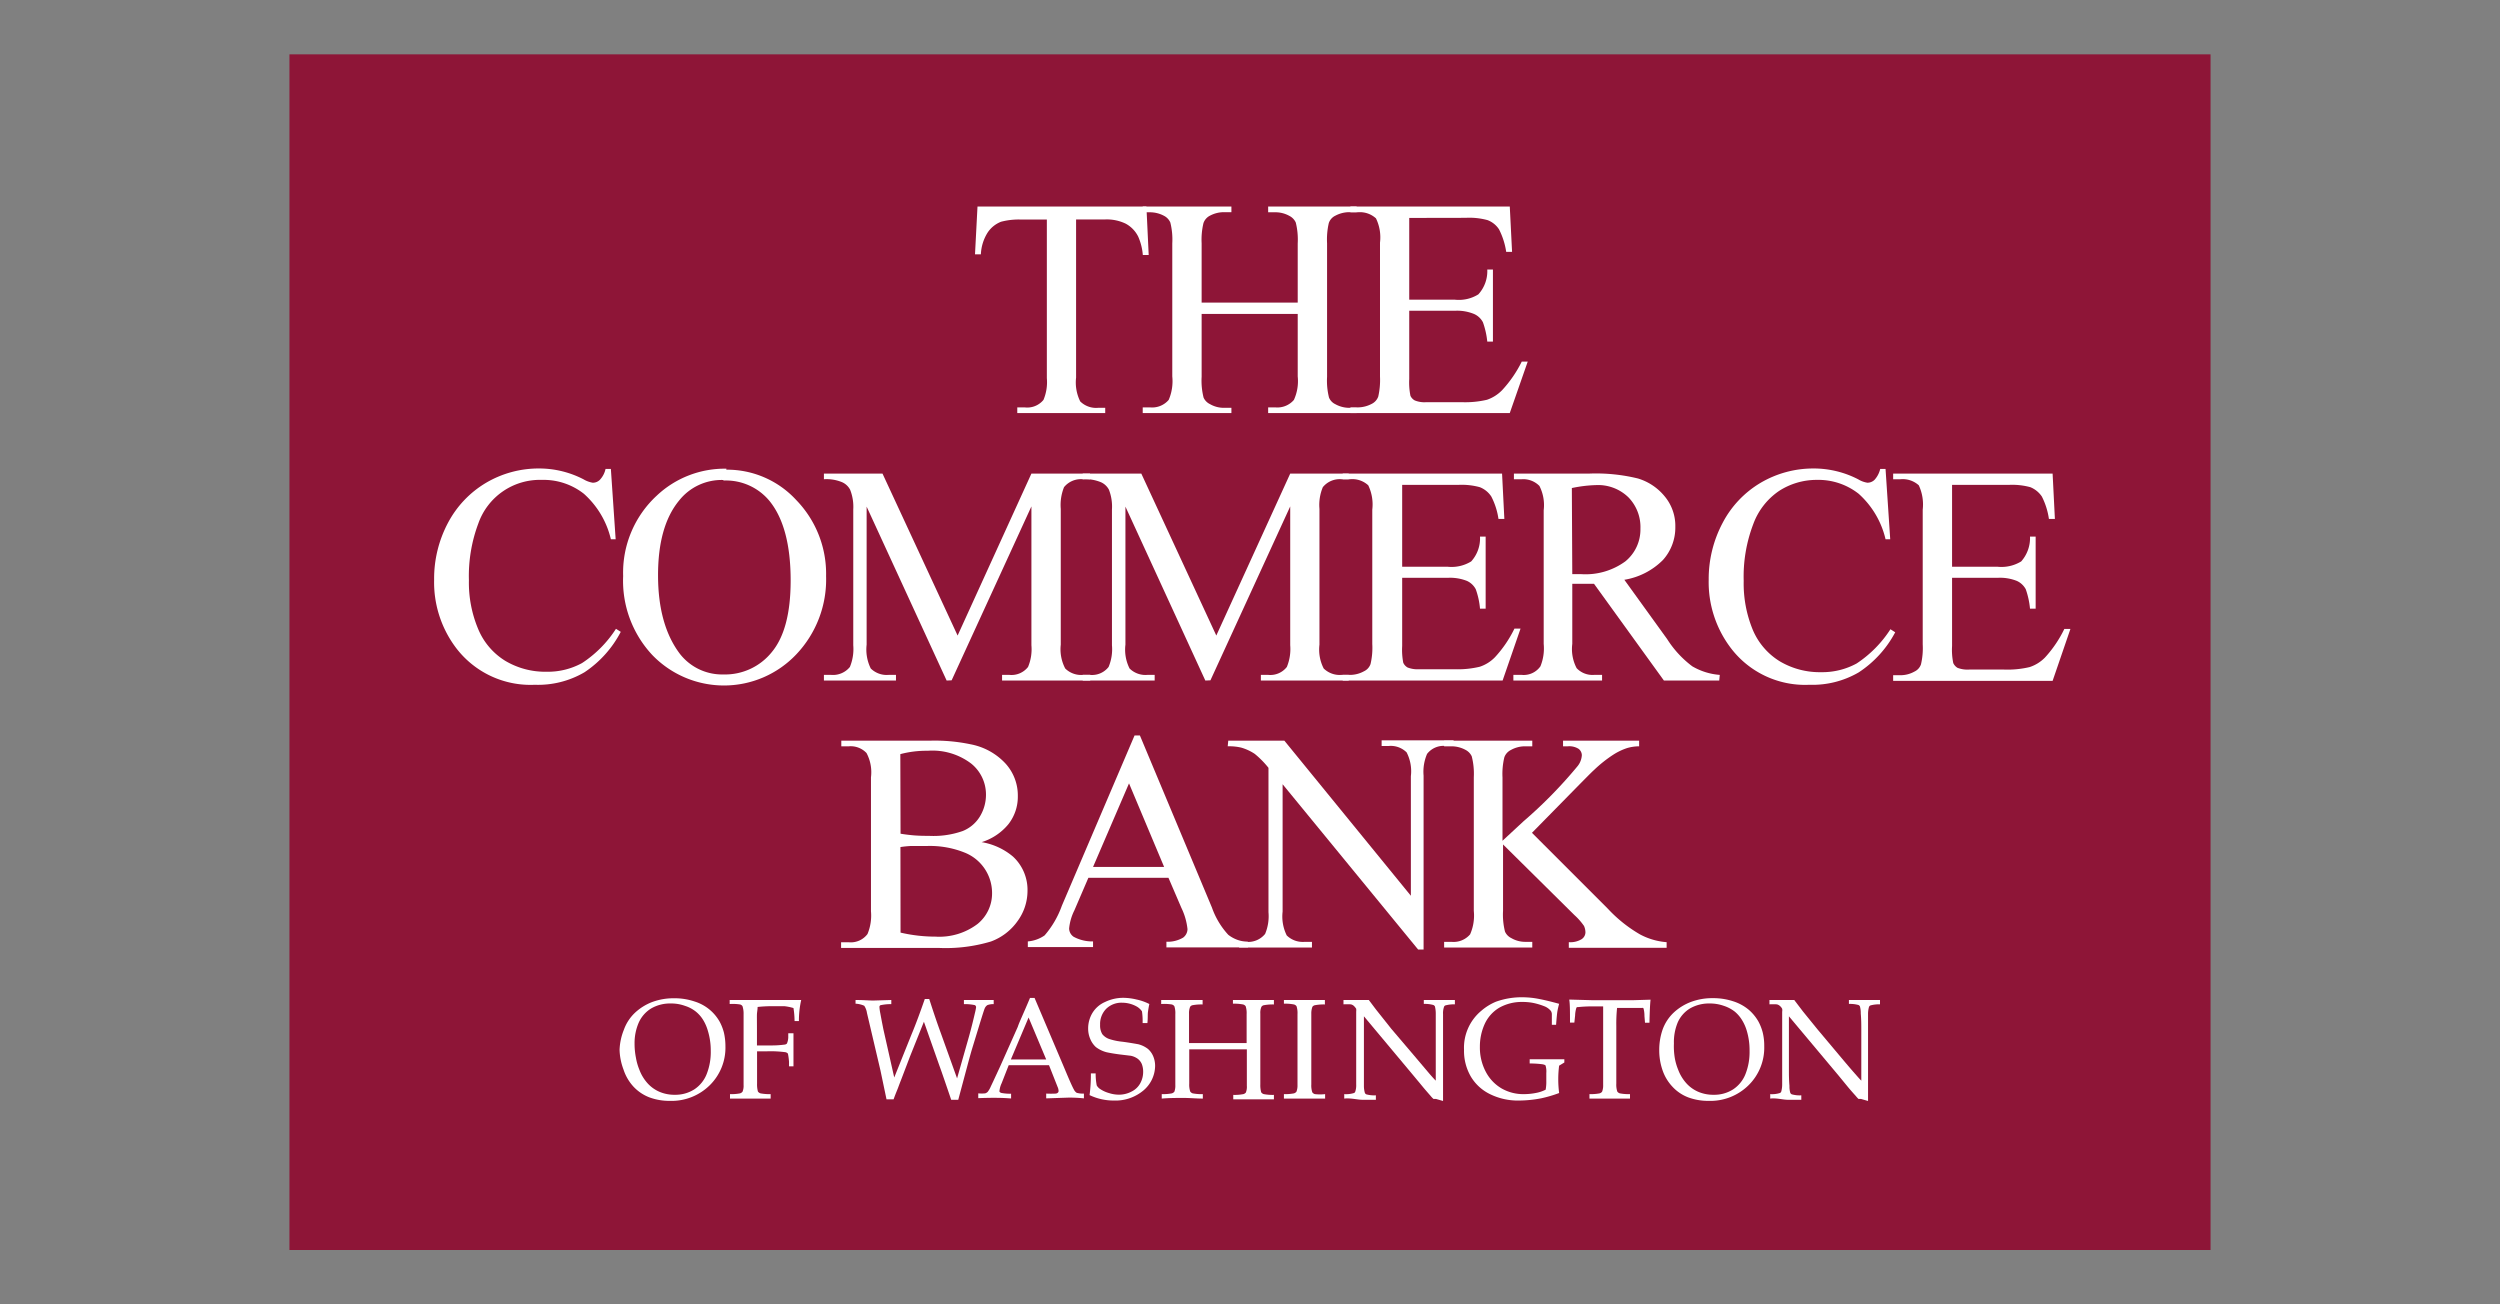
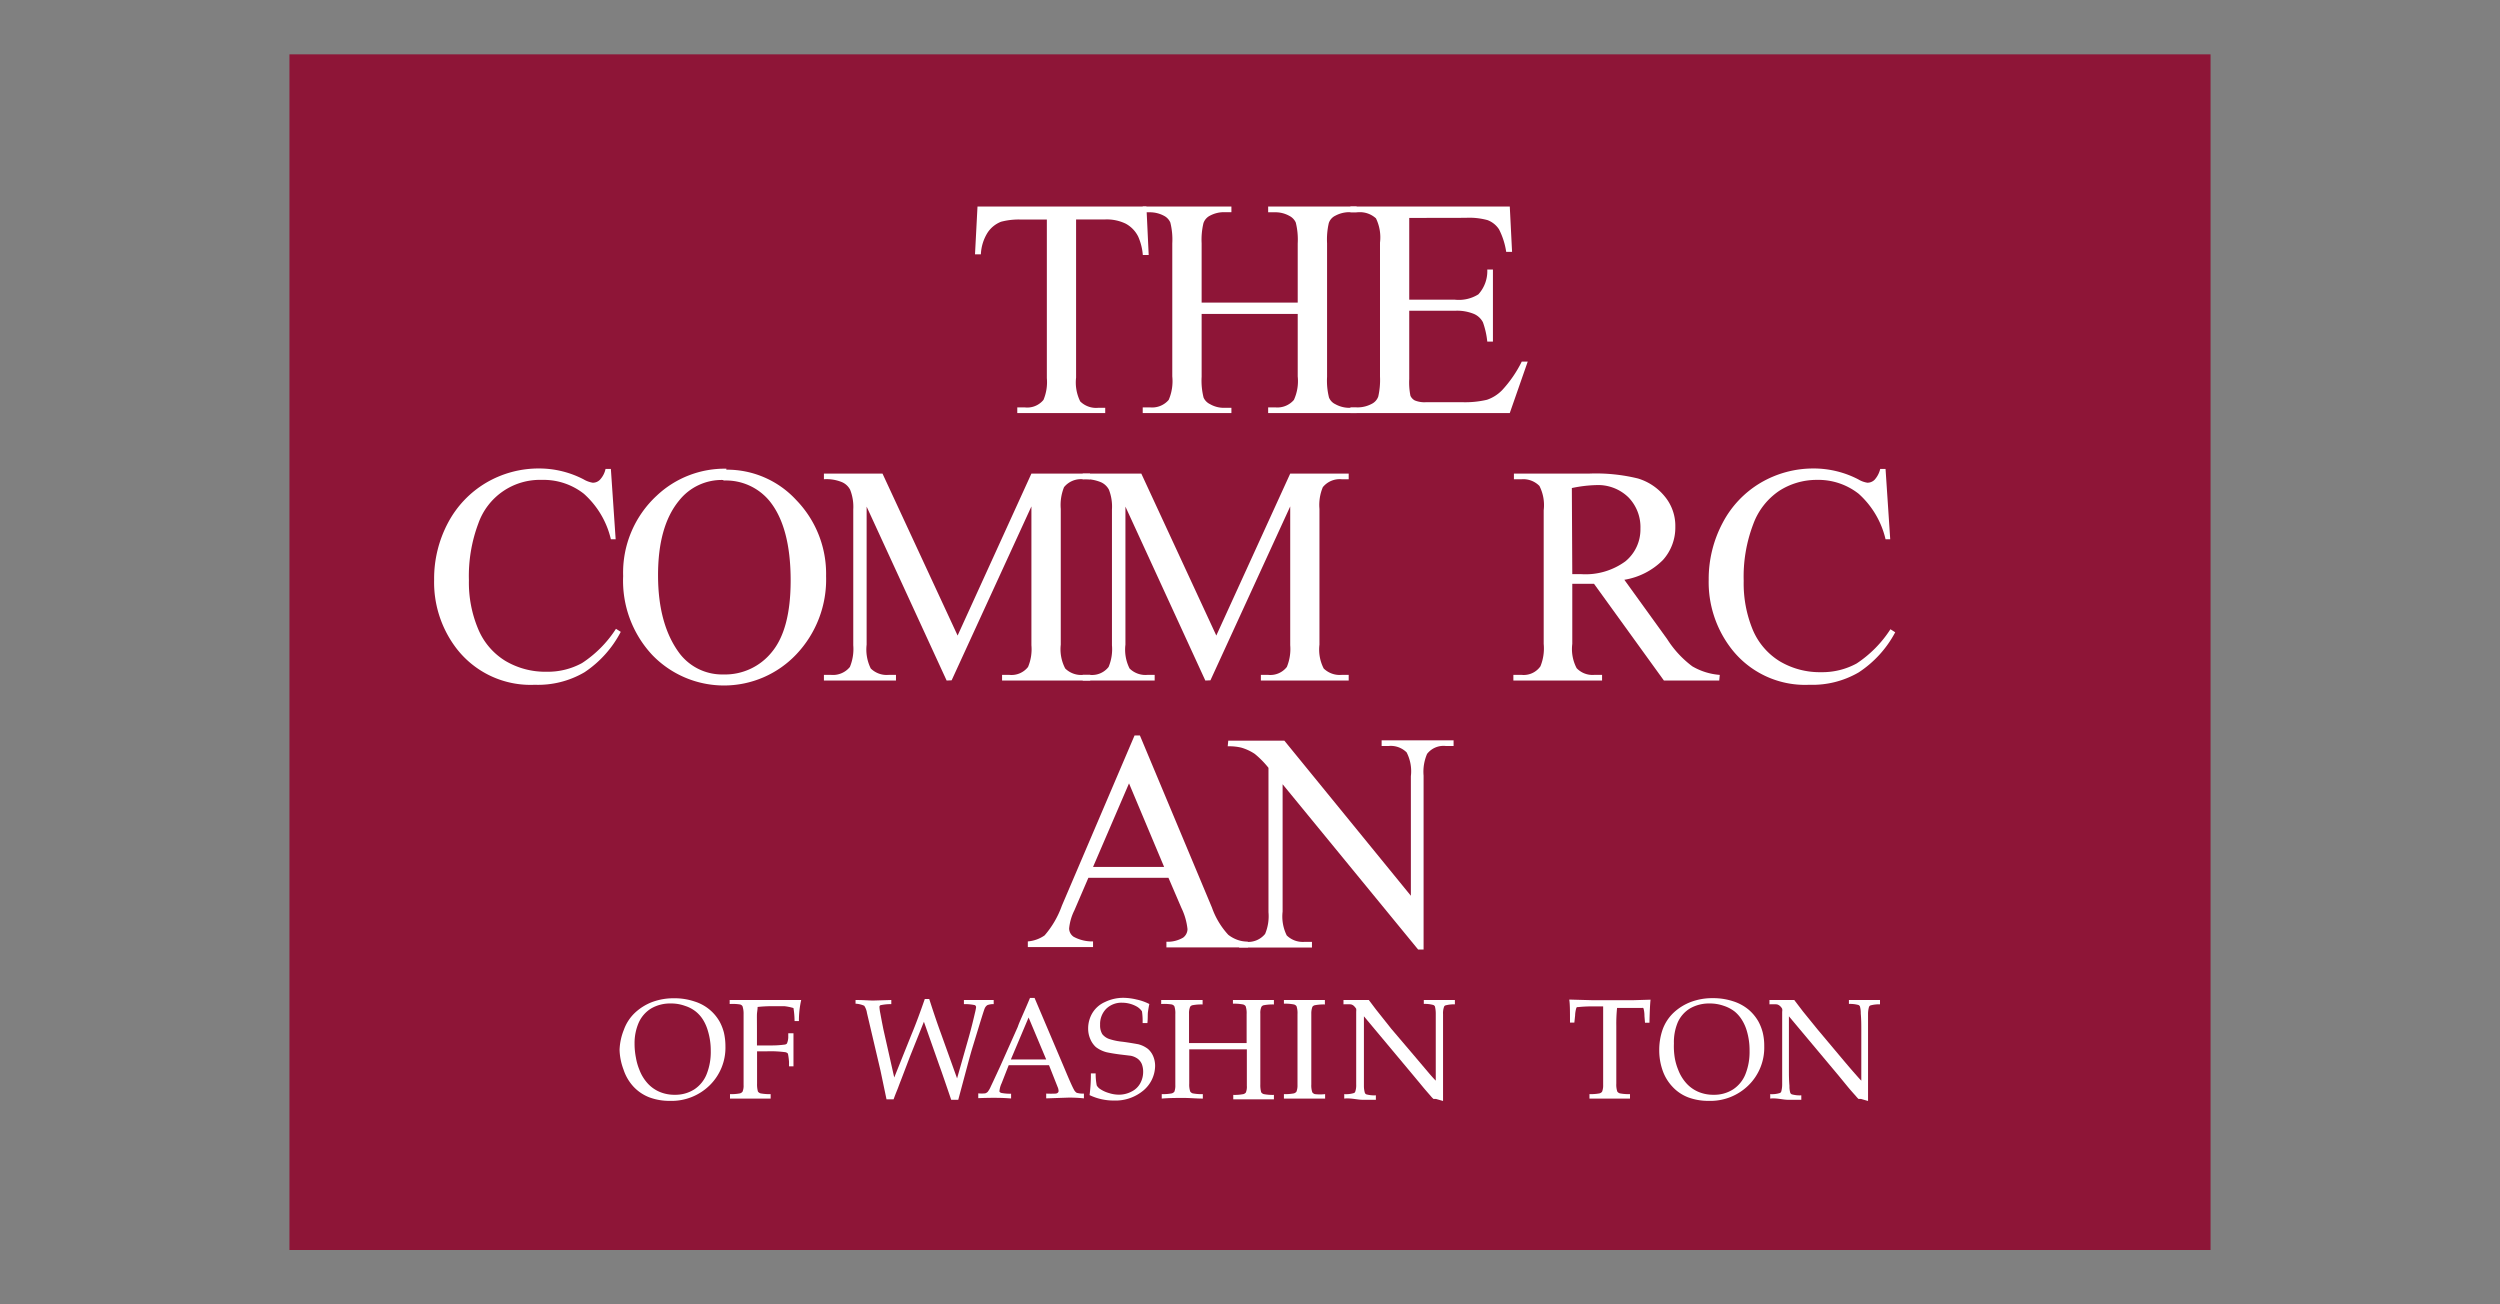
<svg xmlns="http://www.w3.org/2000/svg" id="Layer_1" data-name="Layer 1" viewBox="0 0 230 120">
  <rect x="0" y="0" width="230" height="120" fill="#808080" stroke="none" />
  <defs>
    <style>.cls-1{fill:#8e1537;}.cls-2{fill:#fff;}</style>
  </defs>
  <rect class="cls-1" x="26.63" y="5" width="176.74" height="110" />
  <path class="cls-2" d="M105.47,19l.21,4.46h-.54a5.22,5.22,0,0,0-.42-1.68,2.73,2.73,0,0,0-1.15-1.2,4,4,0,0,0-1.91-.39H99V34.74a3.92,3.92,0,0,0,.38,2.19,2.08,2.08,0,0,0,1.64.59h.66V38H93.59v-.52h.68A1.93,1.93,0,0,0,96,36.79a4.2,4.2,0,0,0,.31-2V20.2H94a6.45,6.45,0,0,0-1.9.2,2.62,2.62,0,0,0-1.24,1,4.08,4.08,0,0,0-.62,2H89.7L89.93,19Z" />
  <path class="cls-2" d="M110.55,27.84h8.84V22.39a6.45,6.45,0,0,0-.18-1.92,1.27,1.27,0,0,0-.59-.61,2.62,2.62,0,0,0-1.28-.33h-.67V19h8.14v.52h-.67a2.73,2.73,0,0,0-1.28.32,1.16,1.16,0,0,0-.61.68,6.7,6.7,0,0,0-.16,1.86V34.67a6.37,6.37,0,0,0,.18,1.91,1.17,1.17,0,0,0,.57.6,2.66,2.66,0,0,0,1.3.34h.67V38h-8.14v-.52h.67a2,2,0,0,0,1.7-.69,4.17,4.17,0,0,0,.35-2.16V28.88h-8.84v5.79a6.37,6.37,0,0,0,.18,1.91,1.22,1.22,0,0,0,.59.6,2.53,2.53,0,0,0,1.28.34h.69V38h-8.16v-.52h.68a2,2,0,0,0,1.71-.69,4.35,4.35,0,0,0,.33-2.16V22.39a6.45,6.45,0,0,0-.18-1.92,1.27,1.27,0,0,0-.57-.61,2.75,2.75,0,0,0-1.29-.33h-.68V19h8.16v.52h-.69a2.73,2.73,0,0,0-1.28.32,1.21,1.21,0,0,0-.6.68,6.58,6.58,0,0,0-.17,1.86Z" />
  <path class="cls-2" d="M129.65,20.05v7.52h4.19a3.38,3.38,0,0,0,2.17-.49,3.17,3.17,0,0,0,.82-2.28h.52v6.63h-.52a7.53,7.53,0,0,0-.4-1.78,1.69,1.69,0,0,0-.83-.77,4.12,4.12,0,0,0-1.76-.29h-4.19v6.28a6.2,6.2,0,0,0,.11,1.54.92.92,0,0,0,.4.43,2.36,2.36,0,0,0,1.07.16h3.22a8.83,8.83,0,0,0,2.35-.22,3.55,3.55,0,0,0,1.4-.89A11.09,11.09,0,0,0,140,33.27h.55L138.9,38H124.24v-.52h.67a2.76,2.76,0,0,0,1.28-.32,1.2,1.2,0,0,0,.61-.68,6.85,6.85,0,0,0,.16-1.83V22.32a4,4,0,0,0-.37-2.23,2.19,2.19,0,0,0-1.68-.56h-.67V19H138.9l.21,4.17h-.54a6.72,6.72,0,0,0-.66-2.07,2.17,2.17,0,0,0-1.06-.85,6.34,6.34,0,0,0-2-.21Z" />
  <path class="cls-2" d="M56.2,43.14l.44,6.47H56.2a8.08,8.08,0,0,0-2.48-4.18,6,6,0,0,0-3.87-1.28,6,6,0,0,0-5.84,4,13.74,13.74,0,0,0-.87,5.23A11,11,0,0,0,44,57.89a6.24,6.24,0,0,0,2.49,2.91,7.18,7.18,0,0,0,3.79,1,6.55,6.55,0,0,0,3.27-.8,10.61,10.61,0,0,0,3.12-3.15l.44.28a10,10,0,0,1-3.34,3.72A8.46,8.46,0,0,1,49.2,63a8.6,8.6,0,0,1-7.33-3.51,10,10,0,0,1-1.93-6.14,10.94,10.94,0,0,1,1.27-5.24,9.37,9.37,0,0,1,3.52-3.7,9.53,9.53,0,0,1,4.89-1.31,8.88,8.88,0,0,1,4.07,1,2.42,2.42,0,0,0,.84.31.9.9,0,0,0,.66-.27,2.08,2.08,0,0,0,.52-1Z" />
  <path class="cls-2" d="M66.56,44.16a5,5,0,0,0-4.09,1.9q-1.94,2.36-1.93,6.9t2,7.18a4.92,4.92,0,0,0,4,1.91A5.52,5.52,0,0,0,71,60q1.74-2.09,1.74-6.59,0-4.89-1.92-7.29a5.2,5.2,0,0,0-4.27-1.91m.27-1A8.65,8.65,0,0,1,73.25,46,9.73,9.73,0,0,1,76,53a10,10,0,0,1-2.74,7.2A9.16,9.16,0,0,1,60,60.25,10,10,0,0,1,57.33,53a9.64,9.64,0,0,1,3.09-7.4,9.11,9.11,0,0,1,6.41-2.48" />
  <path class="cls-2" d="M87.09,62.61l-7.36-16V59.31a3.92,3.92,0,0,0,.38,2.19,2.09,2.09,0,0,0,1.64.59h.68v.52H75.8v-.52h.67a2,2,0,0,0,1.72-.73,4.33,4.33,0,0,0,.31-2V46.87a4.25,4.25,0,0,0-.29-1.82,1.54,1.54,0,0,0-.72-.68,3.73,3.73,0,0,0-1.69-.28v-.52h5.39l6.91,14.9,6.79-14.9h5.39v.52h-.66a2,2,0,0,0-1.73.73,4.39,4.39,0,0,0-.3,2V59.31A3.8,3.8,0,0,0,98,61.5a2.08,2.08,0,0,0,1.64.59h.66v.52H92.19v-.52h.68a1.93,1.93,0,0,0,1.71-.73,4.2,4.2,0,0,0,.31-2V46.59l-7.34,16Z" />
  <path class="cls-2" d="M110.89,62.61l-7.35-16V59.31a3.83,3.83,0,0,0,.38,2.19,2.08,2.08,0,0,0,1.64.59h.67v.52H99.61v-.52h.67a1.93,1.93,0,0,0,1.71-.73,4.2,4.2,0,0,0,.31-2V46.87a4.27,4.27,0,0,0-.28-1.82,1.54,1.54,0,0,0-.72-.68,3.76,3.76,0,0,0-1.69-.28v-.52H105l6.9,14.9,6.8-14.9h5.38v.52h-.65a2,2,0,0,0-1.73.73,4.23,4.23,0,0,0-.31,2V59.31a3.8,3.8,0,0,0,.39,2.19,2.11,2.11,0,0,0,1.65.59h.65v.52H116v-.52h.68a1.93,1.93,0,0,0,1.71-.73,4.33,4.33,0,0,0,.31-2V46.59l-7.34,16Z" />
-   <path class="cls-2" d="M129,44.61v7.53h4.18a3.44,3.44,0,0,0,2.17-.49,3.15,3.15,0,0,0,.81-2.28h.52V56h-.52a7,7,0,0,0-.39-1.79,1.71,1.71,0,0,0-.82-.77,4.23,4.23,0,0,0-1.77-.28H129v6.27a6.3,6.3,0,0,0,.1,1.54.94.94,0,0,0,.4.44,2.52,2.52,0,0,0,1.07.16h3.23a8.7,8.7,0,0,0,2.34-.23,3.46,3.46,0,0,0,1.4-.88,10.89,10.89,0,0,0,1.79-2.63h.56l-1.65,4.78H123.53v-.52h.67a2.65,2.65,0,0,0,1.28-.33,1.15,1.15,0,0,0,.61-.67,6.52,6.52,0,0,0,.16-1.84V46.89a4.06,4.06,0,0,0-.37-2.24,2.16,2.16,0,0,0-1.68-.56h-.67v-.52h14.66l.21,4.17h-.54a6.54,6.54,0,0,0-.66-2.06,2.24,2.24,0,0,0-1.06-.86,6.31,6.31,0,0,0-2-.21Z" />
  <path class="cls-2" d="M144.65,52.82h.79a6.21,6.21,0,0,0,4.1-1.18,3.79,3.79,0,0,0,1.38-3,3.92,3.92,0,0,0-1.11-2.89,4,4,0,0,0-3-1.12,12.27,12.27,0,0,0-2.2.27Zm13.52,9.79h-5.09l-6.43-8.9c-.48,0-.87,0-1.17,0h-.39l-.44,0v5.53a3.79,3.79,0,0,0,.4,2.23,2,2,0,0,0,1.6.62h.74v.52h-8.16v-.52H140a1.88,1.88,0,0,0,1.72-.79,4.36,4.36,0,0,0,.3-2.06V46.94a3.9,3.9,0,0,0-.39-2.23,2.08,2.08,0,0,0-1.63-.62h-.72v-.52h6.94a16.22,16.22,0,0,1,4.47.45,5.06,5.06,0,0,1,2.44,1.62,4.24,4.24,0,0,1,1,2.83,4.46,4.46,0,0,1-1.14,3.05,6.47,6.47,0,0,1-3.55,1.82l3.94,5.46a9.43,9.43,0,0,0,2.31,2.5,5.86,5.86,0,0,0,2.53.79Z" />
  <path class="cls-2" d="M173.47,43.14l.43,6.47h-.43A8.09,8.09,0,0,0,171,45.43a6,6,0,0,0-3.87-1.28,6.36,6.36,0,0,0-3.43,1,6.3,6.3,0,0,0-2.4,3.07,13.54,13.54,0,0,0-.88,5.23,11.16,11.16,0,0,0,.83,4.48,6.24,6.24,0,0,0,2.49,2.91,7.19,7.19,0,0,0,3.8,1,6.6,6.6,0,0,0,3.27-.8,10.72,10.72,0,0,0,3.11-3.15l.44.28A10,10,0,0,1,171,61.86,8.46,8.46,0,0,1,166.46,63a8.57,8.57,0,0,1-7.32-3.51,10,10,0,0,1-1.94-6.14,11,11,0,0,1,1.28-5.24,9.28,9.28,0,0,1,3.51-3.7,9.56,9.56,0,0,1,4.89-1.31,8.91,8.91,0,0,1,4.08,1,2.29,2.29,0,0,0,.84.31.93.93,0,0,0,.66-.27,2.26,2.26,0,0,0,.52-1Z" />
-   <path class="cls-2" d="M179.59,44.61v7.53h4.18a3.48,3.48,0,0,0,2.18-.49,3.23,3.23,0,0,0,.81-2.28h.52V56h-.52a7.44,7.44,0,0,0-.39-1.79,1.74,1.74,0,0,0-.83-.77,4.17,4.17,0,0,0-1.77-.28h-4.18v6.27A6.08,6.08,0,0,0,179.7,61a1,1,0,0,0,.39.44,2.55,2.55,0,0,0,1.07.16h3.23a8.7,8.7,0,0,0,2.34-.23,3.49,3.49,0,0,0,1.41-.88,10.89,10.89,0,0,0,1.78-2.63h.56l-1.64,4.78H174.17v-.52h.67a2.62,2.62,0,0,0,1.28-.33,1.15,1.15,0,0,0,.61-.67,6.52,6.52,0,0,0,.16-1.84V46.89a4.19,4.19,0,0,0-.36-2.24,2.2,2.2,0,0,0-1.69-.56h-.67v-.52h14.67l.21,4.17h-.55a6.59,6.59,0,0,0-.65-2.06,2.34,2.34,0,0,0-1.06-.86,6.38,6.38,0,0,0-2-.21Z" />
-   <path class="cls-2" d="M82.85,85.8a14.19,14.19,0,0,0,3.21.37A5.83,5.83,0,0,0,89.94,85a3.61,3.61,0,0,0,1.33-2.83,4,4,0,0,0-2.57-3.75,8.55,8.55,0,0,0-3.37-.59c-.58,0-1.07,0-1.49,0a9.05,9.05,0,0,0-1,.1Zm0-9.1c.34.06.74.11,1.18.15s.94.05,1.47.05a8.06,8.06,0,0,0,3.08-.45,3.28,3.28,0,0,0,1.58-1.35,3.85,3.85,0,0,0,.55-2,3.65,3.65,0,0,0-1.36-2.85,5.89,5.89,0,0,0-4-1.18,9.35,9.35,0,0,0-2.52.31Zm7.35.76a6,6,0,0,1,3,1.35A4.17,4.17,0,0,1,94.53,82a4.71,4.71,0,0,1-.9,2.72,5.18,5.18,0,0,1-2.47,1.9,14.49,14.49,0,0,1-4.78.59h-9v-.52h.72a1.92,1.92,0,0,0,1.71-.76,4.42,4.42,0,0,0,.32-2.09V71.51a3.75,3.75,0,0,0-.41-2.23,2,2,0,0,0-1.62-.62H77.4v-.52h8.23a16,16,0,0,1,3.69.34,5.86,5.86,0,0,1,3.21,1.79,4.37,4.37,0,0,1,1.11,3,4.09,4.09,0,0,1-.87,2.56,5.17,5.17,0,0,1-2.57,1.68" />
  <path class="cls-2" d="M107.1,79.76l-3.23-7.69-3.31,7.69Zm.4,1h-7.37l-1.29,3a4.72,4.72,0,0,0-.48,1.66.94.94,0,0,0,.41.76,3.56,3.56,0,0,0,1.79.43v.52h-6v-.52a3.15,3.15,0,0,0,1.54-.55,8.55,8.55,0,0,0,1.59-2.73l6.69-15.67h.49l6.63,15.84A7.24,7.24,0,0,0,113,86a3,3,0,0,0,1.82.64v.52h-7.51v-.52a2.81,2.81,0,0,0,1.54-.38,1,1,0,0,0,.4-.78,5.87,5.87,0,0,0-.56-1.95Z" />
  <path class="cls-2" d="M113,68.14h5.16l11.64,14.27v-11a3.8,3.8,0,0,0-.39-2.19,2.07,2.07,0,0,0-1.64-.59h-.66v-.52h6.62v.52H133a1.91,1.91,0,0,0-1.71.73,4.16,4.16,0,0,0-.32,2v16h-.5L118,72.15V83.87a3.92,3.92,0,0,0,.38,2.19,2.11,2.11,0,0,0,1.65.59h.67v.52H114v-.52h.66a2,2,0,0,0,1.73-.73,4.2,4.2,0,0,0,.31-2V70.64a8.37,8.37,0,0,0-1.26-1.28,4.45,4.45,0,0,0-1.25-.58,4.8,4.8,0,0,0-1.24-.12Z" />
-   <path class="cls-2" d="M140.94,76.62l7,7a12.72,12.72,0,0,0,2.95,2.35,6.17,6.17,0,0,0,2.44.71v.52h-9v-.52a2,2,0,0,0,1.17-.27.77.77,0,0,0,.36-.61,1.48,1.48,0,0,0-.13-.61,5.73,5.73,0,0,0-.88-1l-6.57-6.5V83.8a6.37,6.37,0,0,0,.18,1.91,1.22,1.22,0,0,0,.59.6,2.53,2.53,0,0,0,1.28.34h.64v.52h-8.11v-.52h.68a2,2,0,0,0,1.71-.69,4.29,4.29,0,0,0,.34-2.16V71.51a6.47,6.47,0,0,0-.19-1.93,1.28,1.28,0,0,0-.57-.59,2.72,2.72,0,0,0-1.29-.33h-.68v-.52h8.11v.52h-.64A2.67,2.67,0,0,0,139,69a1.2,1.2,0,0,0-.6.67,6.53,6.53,0,0,0-.17,1.86v5.82l1.92-1.78a41.79,41.79,0,0,0,5-5.1,1.77,1.77,0,0,0,.38-1,.76.76,0,0,0-.29-.57,1.61,1.61,0,0,0-1-.24h-.44v-.52h7v.52a3.94,3.94,0,0,0-1.13.17,5.55,5.55,0,0,0-1.23.59,12,12,0,0,0-1.8,1.43c-.21.18-1.15,1.14-2.85,2.87Z" />
  <path class="cls-2" d="M58.76,94.09a2.93,2.93,0,0,1,1.16-1.32,3.47,3.47,0,0,1,1.79-.45,3.71,3.71,0,0,1,1.31.22,3.07,3.07,0,0,1,1,.53,3,3,0,0,1,.66.75,4,4,0,0,1,.44,1,6.23,6.23,0,0,1,.27,1.88,5.5,5.5,0,0,1-.37,2.1,3,3,0,0,1-1.14,1.42,3.24,3.24,0,0,1-1.8.5,3.49,3.49,0,0,1-1.35-.25,3.15,3.15,0,0,1-1.11-.76,3.92,3.92,0,0,1-.8-1.3,5.18,5.18,0,0,1-.31-1.08A6.59,6.59,0,0,1,58.38,96,4.71,4.71,0,0,1,58.76,94.09Zm-1.4,4.3a4.27,4.27,0,0,0,.91,1.57,3.93,3.93,0,0,0,1.48,1,5.27,5.27,0,0,0,1.88.32,5,5,0,0,0,3.66-1.43,4.85,4.85,0,0,0,1.45-3.6A5.59,5.59,0,0,0,66.6,95a4.42,4.42,0,0,0-.39-1,4,4,0,0,0-2.3-1.86,5.77,5.77,0,0,0-1.92-.3,5.67,5.67,0,0,0-2,.35,4.86,4.86,0,0,0-1.59,1,4,4,0,0,0-1,1.54A5.45,5.45,0,0,0,57,96.58,5.57,5.57,0,0,0,57.36,98.39Z" />
  <path class="cls-2" d="M67.13,92.37V92c.65,0,1.2,0,1.65,0l1.73,0,1.68,0H73c.26,0,.5,0,.71,0a8.7,8.7,0,0,0-.21,1.94h-.4A7.81,7.81,0,0,0,73,92.74a4.82,4.82,0,0,0-.83-.17c-.32,0-.7,0-1.13,0a12.28,12.28,0,0,0-1.34.07c0,.24-.05.45-.06.65s0,.61,0,1.47v1.42c.48,0,.9,0,1.27,0a8.79,8.79,0,0,0,1.3-.08A.33.33,0,0,0,72.4,96a1.61,1.61,0,0,0,.12-.54l0-.4H73l0,1.47,0,1.57h-.41l0-.41a5.45,5.45,0,0,0-.1-.75.39.39,0,0,0-.25-.14,10.5,10.5,0,0,0-1.65-.08l-.94,0V98c0,.58,0,1.15,0,1.7a2.41,2.41,0,0,0,.08.72.44.44,0,0,0,.24.17,4.44,4.44,0,0,0,.93.07v.41c-.54,0-1.09,0-1.62,0s-1.19,0-2.12,0v-.41a4.23,4.23,0,0,0,.92-.07.46.46,0,0,0,.23-.15,1.37,1.37,0,0,0,.1-.62c0-.09,0-.7,0-1.82V95c0-.58,0-1.15,0-1.7a2.18,2.18,0,0,0-.1-.73.37.37,0,0,0-.23-.16A4.36,4.36,0,0,0,67.13,92.37Z" />
  <path class="cls-2" d="M82.21,101.14h-.65L81,98.47l-1.24-5.28a1.58,1.58,0,0,0-.25-.66,2.2,2.2,0,0,0-.8-.19V92c.72,0,1.26.05,1.63.05L82,92v.38a4.54,4.54,0,0,0-1,.1.18.18,0,0,0-.09.18,3.87,3.87,0,0,0,.08.57c.14.77.24,1.25.28,1.46l1,4.44,1.58-3.94c.42-1,.83-2.13,1.23-3.28h.41c.39,1.21.74,2.25,1.06,3.12l1.5,4.18,1.09-3.83q.28-1,.54-2.13a5.11,5.11,0,0,0,.12-.58.21.21,0,0,0-.12-.2,4.4,4.4,0,0,0-1-.09V92c.66,0,1.12,0,1.37,0s.73,0,1.37,0v.38a1.55,1.55,0,0,0-.58.09.67.67,0,0,0-.25.31c-.06.14-.24.71-.54,1.69l-.66,2.16c-.06.21-.2.7-.4,1.45l-.83,3.1h-.65c-.48-1.41-.84-2.47-1.1-3.18L85,94l-1.27,3.17-.8,2.1c-.11.28-.21.54-.29.76S82.39,100.63,82.21,101.14Z" />
  <path class="cls-2" d="M96.25,97.47H93l1.63-3.86ZM91.39,101c.36,0,.9,0,1.63.06v-.44a4,4,0,0,1-.84-.06.36.36,0,0,1-.22-.11.25.25,0,0,1,0-.15,2.06,2.06,0,0,1,.19-.64L92.8,98h3.71l.79,2a1,1,0,0,1,.09.36.23.23,0,0,1-.06.16.34.34,0,0,1-.2.09,8.71,8.71,0,0,1-.88,0v.44l2.07-.07c.26,0,.73,0,1.4.07v-.44a2.11,2.11,0,0,1-.66-.07.72.72,0,0,1-.26-.3c-.15-.26-.44-.92-.89-2l-2.73-6.43h-.42c-.57,1.37-1,2.26-1.12,2.65L92,98.14q-.72,1.56-.84,1.8a2.12,2.12,0,0,1-.3.52.59.59,0,0,1-.23.13,3.48,3.48,0,0,1-.63,0v.44Q90.78,101,91.39,101Z" />
  <path class="cls-2" d="M100.24,100.75a14.11,14.11,0,0,0,.12-2h.44a5.69,5.69,0,0,0,.1,1.11,1,1,0,0,0,.36.36,2.86,2.86,0,0,0,.76.34,3,3,0,0,0,.91.15,2.48,2.48,0,0,0,1.2-.3,1.81,1.81,0,0,0,.79-.78,2.15,2.15,0,0,0,.25-1,2,2,0,0,0-.12-.73,1.21,1.21,0,0,0-.39-.5,1.65,1.65,0,0,0-.63-.27l-1-.12c-.47-.06-.88-.13-1.21-.2a2.78,2.78,0,0,1-1-.48,2.08,2.08,0,0,1-.51-.73,2.4,2.4,0,0,1-.2-1,2.77,2.77,0,0,1,.4-1.42,2.56,2.56,0,0,1,1.16-1,3.83,3.83,0,0,1,1.68-.38,5.3,5.3,0,0,1,1.19.15,4.74,4.74,0,0,1,1.2.42c-.06.27-.1.52-.13.75s0,.58-.05,1h-.44a6.08,6.08,0,0,0-.06-1.08,1.54,1.54,0,0,0-.43-.41,2.76,2.76,0,0,0-1.38-.38,2,2,0,0,0-1.49.57,2,2,0,0,0-.55,1.47,1.55,1.55,0,0,0,.2.85,1.4,1.4,0,0,0,.71.47,5.66,5.66,0,0,0,1.15.23c.54.07,1,.15,1.45.23a2.46,2.46,0,0,1,.89.43,1.84,1.84,0,0,1,.47.64,2.28,2.28,0,0,1,.19.94,3,3,0,0,1-1.06,2.23,4,4,0,0,1-2.74.94A5.14,5.14,0,0,1,100.24,100.75Z" />
  <path class="cls-2" d="M106.83,92.37V92l2,0,1.81,0v.41a4.36,4.36,0,0,0-.93.07.36.36,0,0,0-.22.15,1.54,1.54,0,0,0-.1.62c0,.09,0,.69,0,1.82v.89c.84,0,1.86,0,3.07,0,.93,0,1.67,0,2.23,0V95c0-.58,0-1.15,0-1.7a2,2,0,0,0-.09-.73.43.43,0,0,0-.24-.16,4.36,4.36,0,0,0-.93-.07V92c.92,0,1.55,0,1.9,0l1.87,0v.41a4.44,4.44,0,0,0-.93.07.34.34,0,0,0-.22.15,1.37,1.37,0,0,0-.1.62c0,.09,0,.69,0,1.82v3c0,.58,0,1.15,0,1.7a2.41,2.41,0,0,0,.08.72.44.44,0,0,0,.24.17,4.44,4.44,0,0,0,.93.07v.41c-.83,0-1.5,0-2,0s-1.14,0-1.74,0v-.41a4.36,4.36,0,0,0,.93-.07.46.46,0,0,0,.23-.15,1.42,1.42,0,0,0,.09-.62c0-.09,0-.7,0-1.82V96.54c-1.2,0-2.11,0-2.73,0s-1.53,0-2.57,0V98c0,.58,0,1.15,0,1.7a2,2,0,0,0,.09.72.45.45,0,0,0,.23.17,4.36,4.36,0,0,0,.93.07v.41c-.58,0-1.17-.06-1.78-.06s-1.33,0-2,.06v-.41a4.44,4.44,0,0,0,.93-.07.51.51,0,0,0,.23-.15,1.6,1.6,0,0,0,.09-.62c0-.09,0-.7,0-1.82V95c0-.58,0-1.15,0-1.7a2,2,0,0,0-.09-.73.43.43,0,0,0-.24-.16A4.36,4.36,0,0,0,106.83,92.37Z" />
  <path class="cls-2" d="M121.91,100.66v.41c-.91,0-1.5,0-1.79,0l-2,0v-.41a4.31,4.31,0,0,0,.92-.07.46.46,0,0,0,.23-.15,1.54,1.54,0,0,0,.1-.62c0-.09,0-.7,0-1.82V95c0-.58,0-1.15,0-1.7a2,2,0,0,0-.09-.73.43.43,0,0,0-.24-.16,4.16,4.16,0,0,0-.92-.07V92c.81,0,1.44,0,1.89,0s1,0,1.88,0v.41a4.31,4.31,0,0,0-.92.07.36.36,0,0,0-.23.15,1.75,1.75,0,0,0-.1.62c0,.09,0,.69,0,1.82v3c0,.58,0,1.15,0,1.7a2,2,0,0,0,.09.72.44.44,0,0,0,.24.17A4.31,4.31,0,0,0,121.91,100.66Z" />
  <path class="cls-2" d="M123.67,101.07v-.41a2.46,2.46,0,0,0,.89-.1.2.2,0,0,0,.12-.12,1.82,1.82,0,0,0,.09-.67c0-.57,0-1,0-1.46V93.08a1.31,1.31,0,0,0,0-.27,1.23,1.23,0,0,0-.23-.28.57.57,0,0,0-.27-.13,5.57,5.57,0,0,0-.67,0V92L125,92q.47,0,.93,0c.36.47.62.83.8,1.05L128,94.65,130,97l1.49,1.76q.36.42.6.66V94.72c0-.42,0-.91,0-1.48a2.65,2.65,0,0,0-.08-.66.33.33,0,0,0-.14-.12,2.9,2.9,0,0,0-.88-.1V92c.51,0,1,0,1.54,0s.93,0,1.32,0v.4a3,3,0,0,0-.88.1.22.22,0,0,0-.12.13,1.77,1.77,0,0,0-.09.67c0,.57,0,1,0,1.46V97.8c0,.62,0,1.79,0,3.49l-.66-.19-.15,0-.07,0a2.13,2.13,0,0,1-.25-.26c-.35-.4-.61-.7-.78-.91l-.83-1-4.54-5.43v4.92c0,.41,0,.91,0,1.48a2.31,2.31,0,0,0,.09.65.27.27,0,0,0,.13.13,2.73,2.73,0,0,0,.88.09v.41c-.38,0-.79,0-1.24,0S124.25,101,123.67,101.07Z" />
-   <path class="cls-2" d="M143.41,100.57a11.57,11.57,0,0,1-1.6.47,11,11,0,0,1-2.07.21,5.76,5.76,0,0,1-2.64-.58,4.18,4.18,0,0,1-1.78-1.62,4.7,4.7,0,0,1-.63-2.47A4.42,4.42,0,0,1,136.27,93a5,5,0,0,1,1.35-.84,7,7,0,0,1,2.55-.41,8,8,0,0,1,1.5.17c.52.1,1.11.25,1.77.43-.06.22-.11.43-.15.64s-.08.64-.13,1.29h-.39l0-.73c0-.11,0-.2,0-.27a.63.63,0,0,0-.08-.26,1.45,1.45,0,0,0-.55-.42,6.17,6.17,0,0,0-1.08-.33,5,5,0,0,0-1-.09,4.2,4.2,0,0,0-2.11.52,3.37,3.37,0,0,0-1.35,1.49,5,5,0,0,0-.45,2.12,4.75,4.75,0,0,0,.53,2.27,3.83,3.83,0,0,0,1.44,1.54,4,4,0,0,0,2.1.54,5.6,5.6,0,0,0,1.09-.11,3.2,3.2,0,0,0,.89-.3,4,4,0,0,0,.06-.82v-.71a1.87,1.87,0,0,0-.06-.66c0-.07-.14-.12-.31-.15a8.92,8.92,0,0,0-1.16-.07v-.39l2,0c.39,0,.79,0,1.19,0l0,.3-.48.29a9.88,9.88,0,0,0,0,2.51Z" />
  <path class="cls-2" d="M144.91,93.43l-.07.65h-.4c0-1,0-1.73-.07-2.12l2.2.06,1.61,0,2,0,1.67-.05c-.05.48-.08,1.19-.1,2.12h-.41l-.05-.61c0-.38-.06-.59-.07-.64a.23.23,0,0,0-.05-.11.28.28,0,0,0-.11,0l-.64,0-.87,0h-.78a14.56,14.56,0,0,0-.07,1.66V98c0,.58,0,1.15,0,1.7a2,2,0,0,0,.09.72.44.44,0,0,0,.24.17,4.36,4.36,0,0,0,.93.07v.41c-.77,0-1.34,0-1.73,0-.16,0-.83,0-2,0v-.41a4.36,4.36,0,0,0,.93-.07.46.46,0,0,0,.23-.15,1.54,1.54,0,0,0,.1-.62c0-.09,0-.7,0-1.82V94.26c0-.18,0-.38,0-.59l0-1.08h-.95a11.48,11.48,0,0,0-1.32.06c-.1,0-.17,0-.2.09A2.66,2.66,0,0,0,144.91,93.43Z" />
  <path class="cls-2" d="M154.34,94.09a2.85,2.85,0,0,1,1.15-1.32,3.5,3.5,0,0,1,1.79-.45,3.81,3.81,0,0,1,1.32.22,3.3,3.3,0,0,1,1,.53,3.14,3.14,0,0,1,.65.75,4,4,0,0,1,.45,1,6.24,6.24,0,0,1,.26,1.88,5.5,5.5,0,0,1-.37,2.1,3,3,0,0,1-1.14,1.42,3.21,3.21,0,0,1-1.79.5,3.51,3.51,0,0,1-1.36-.25,3.15,3.15,0,0,1-1.11-.76,3.92,3.92,0,0,1-.8-1.3,5.18,5.18,0,0,1-.31-1.08A6.59,6.59,0,0,1,154,96,4.72,4.72,0,0,1,154.34,94.09Zm-1.41,4.3a4.16,4.16,0,0,0,.92,1.57,3.82,3.82,0,0,0,1.47,1,5.27,5.27,0,0,0,1.88.32,5,5,0,0,0,3.66-1.43,4.85,4.85,0,0,0,1.45-3.6,5.07,5.07,0,0,0-.14-1.26,4.42,4.42,0,0,0-.39-1,4.1,4.1,0,0,0-.87-1.07,4.2,4.2,0,0,0-1.42-.79,5.88,5.88,0,0,0-1.93-.3,5.57,5.57,0,0,0-2,.35,4.8,4.8,0,0,0-1.6,1,4,4,0,0,0-1,1.54,5.7,5.7,0,0,0-.31,1.88A5.57,5.57,0,0,0,152.93,98.39Z" />
  <path class="cls-2" d="M162.86,101.07v-.41a2.4,2.4,0,0,0,.88-.1.22.22,0,0,0,.13-.12,2.43,2.43,0,0,0,.09-.67c0-.57,0-1,0-1.46V93.08a.75.75,0,0,0,0-.27.85.85,0,0,0-.23-.28.57.57,0,0,0-.27-.13,5.57,5.57,0,0,0-.67,0V92l1.35,0q.47,0,.93,0l.8,1.05,1.33,1.64L169.14,97c.62.74,1.12,1.33,1.5,1.76s.44.5.6.66V94.72c0-.42,0-.91-.05-1.48a2.23,2.23,0,0,0-.08-.66.3.3,0,0,0-.13-.12,3,3,0,0,0-.88-.1V92q.75,0,1.53,0c.49,0,.93,0,1.33,0v.4a2.9,2.9,0,0,0-.88.1.27.27,0,0,0-.13.13,2.36,2.36,0,0,0-.09.67c0,.57,0,1,0,1.46V97.8c0,.62,0,1.79,0,3.49l-.66-.19-.15,0-.07,0a2.5,2.5,0,0,1-.24-.26c-.36-.4-.62-.7-.79-.91l-.82-1-4.55-5.43v4.92c0,.41,0,.91.05,1.48a2.08,2.08,0,0,0,.08.65.29.29,0,0,0,.14.13,2.66,2.66,0,0,0,.87.09v.41c-.37,0-.79,0-1.24,0S163.44,101,162.86,101.07Z" />
</svg>